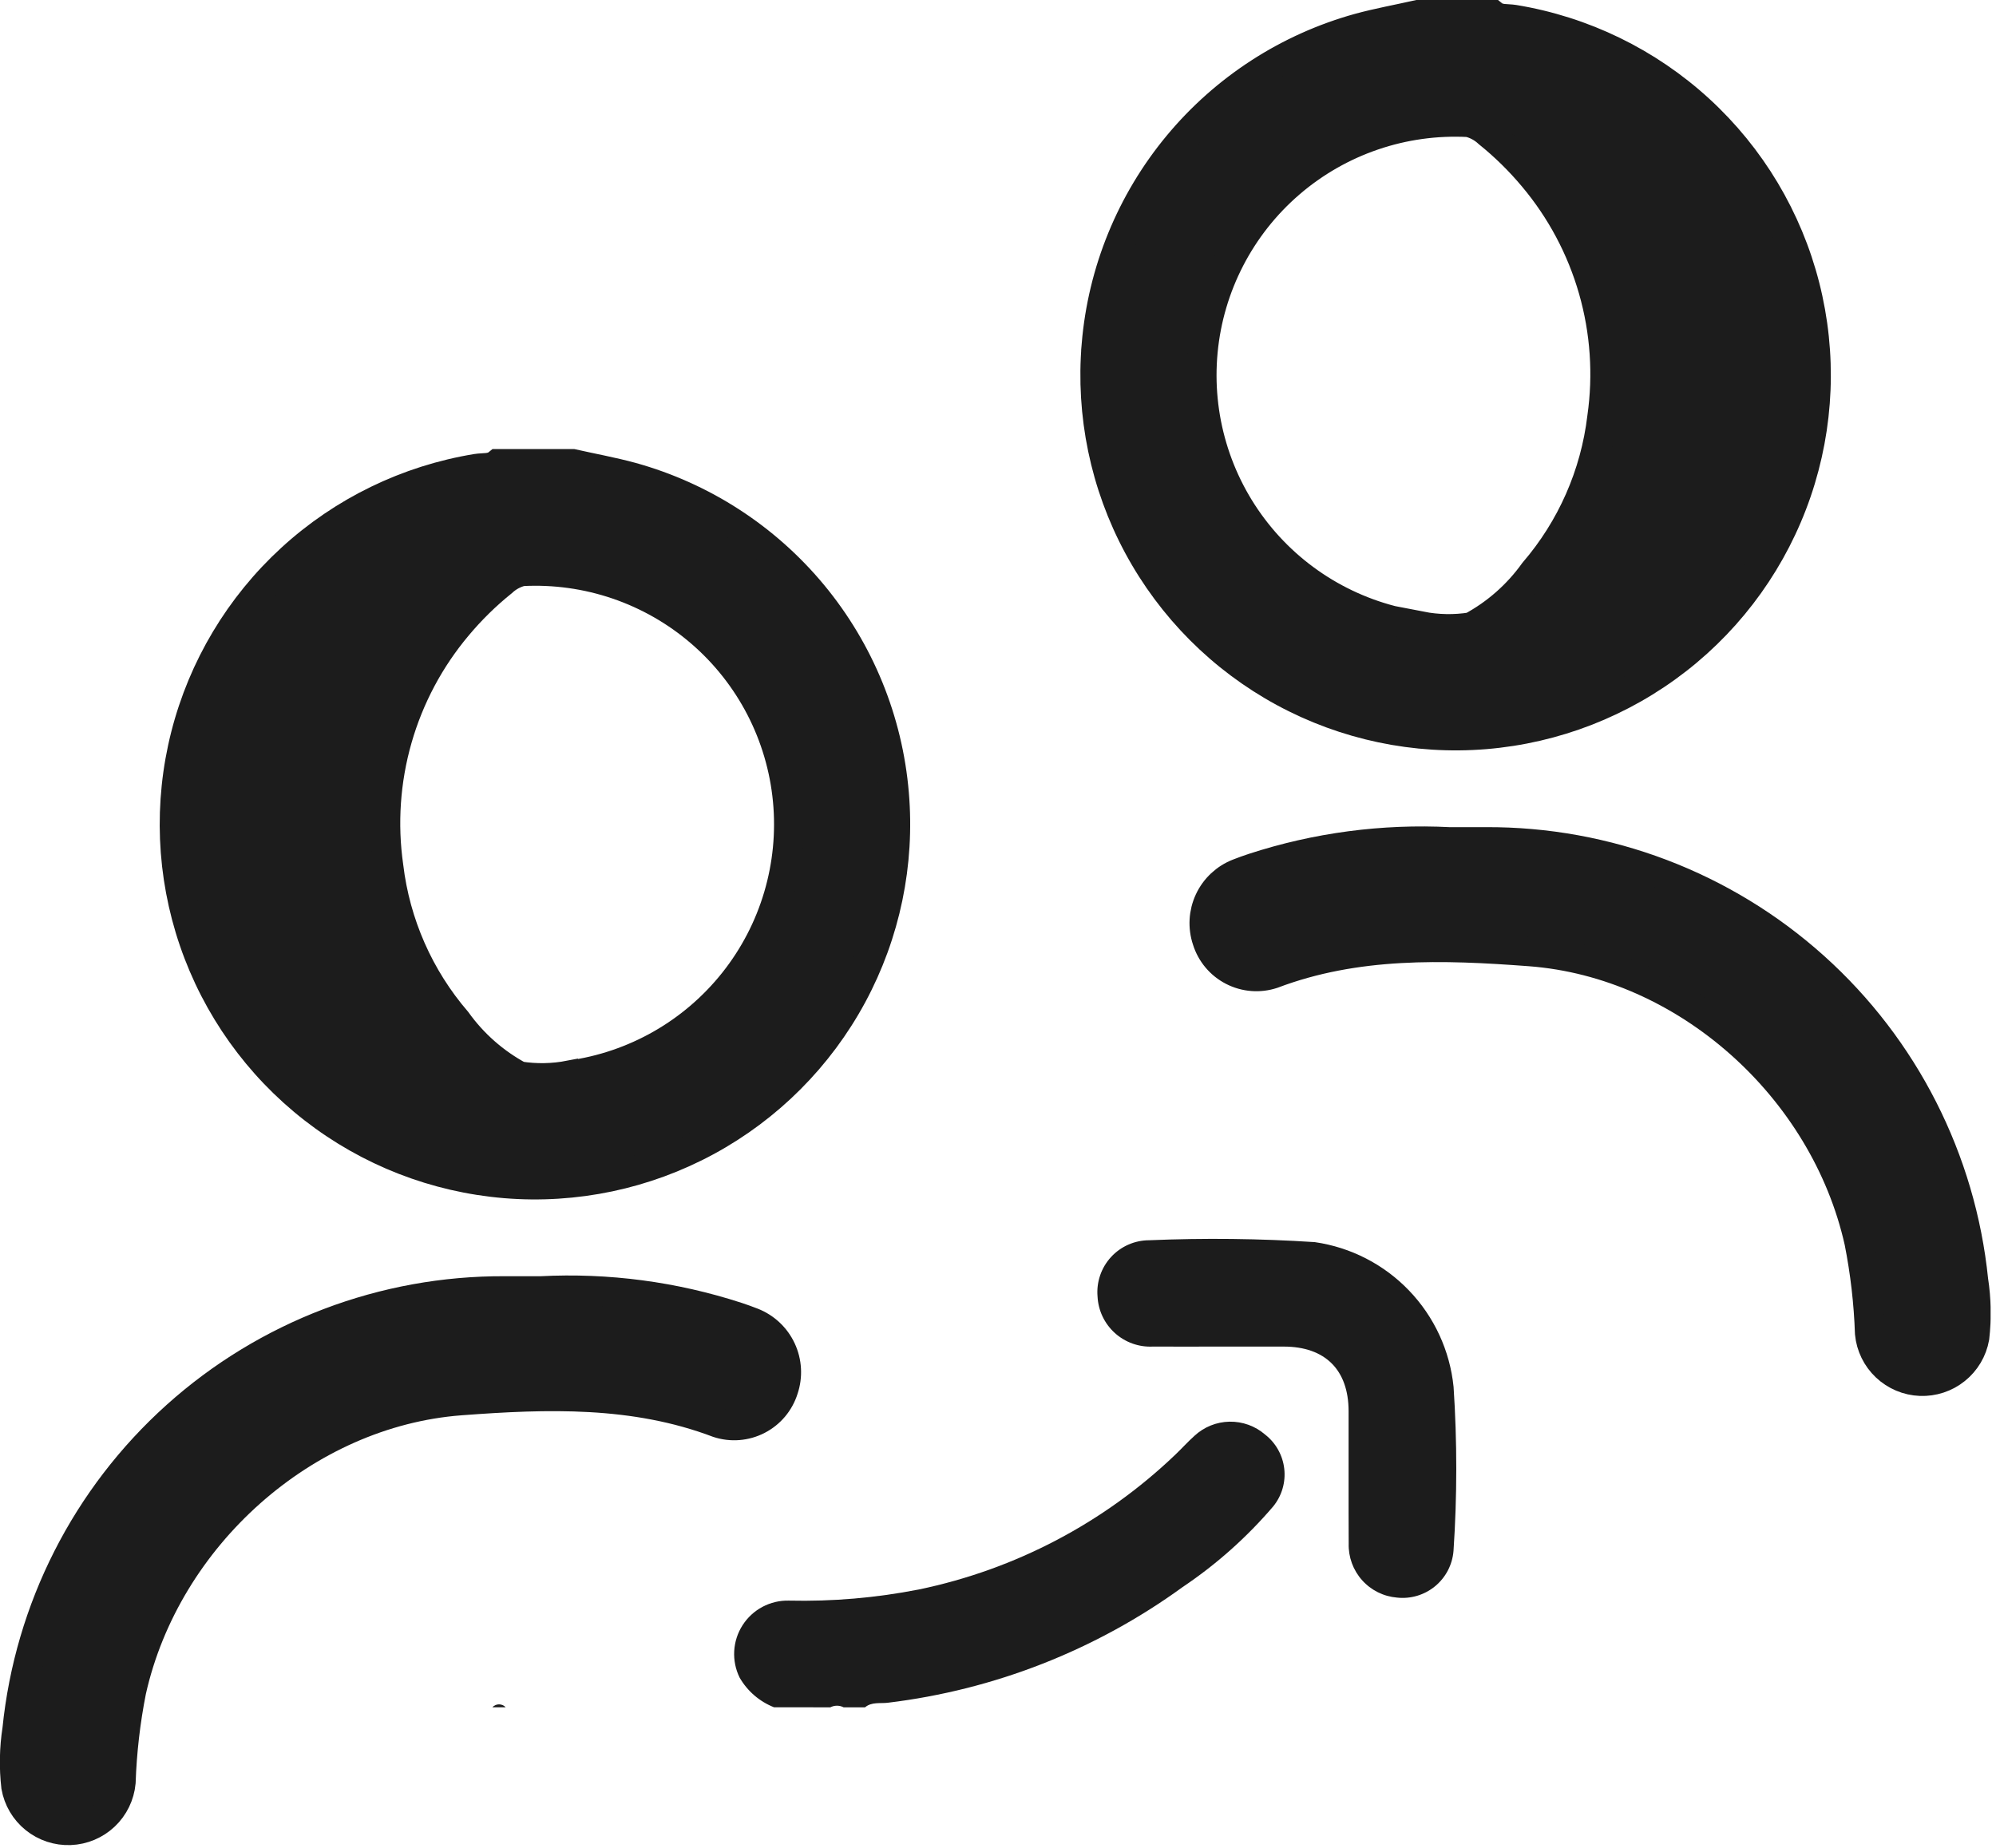
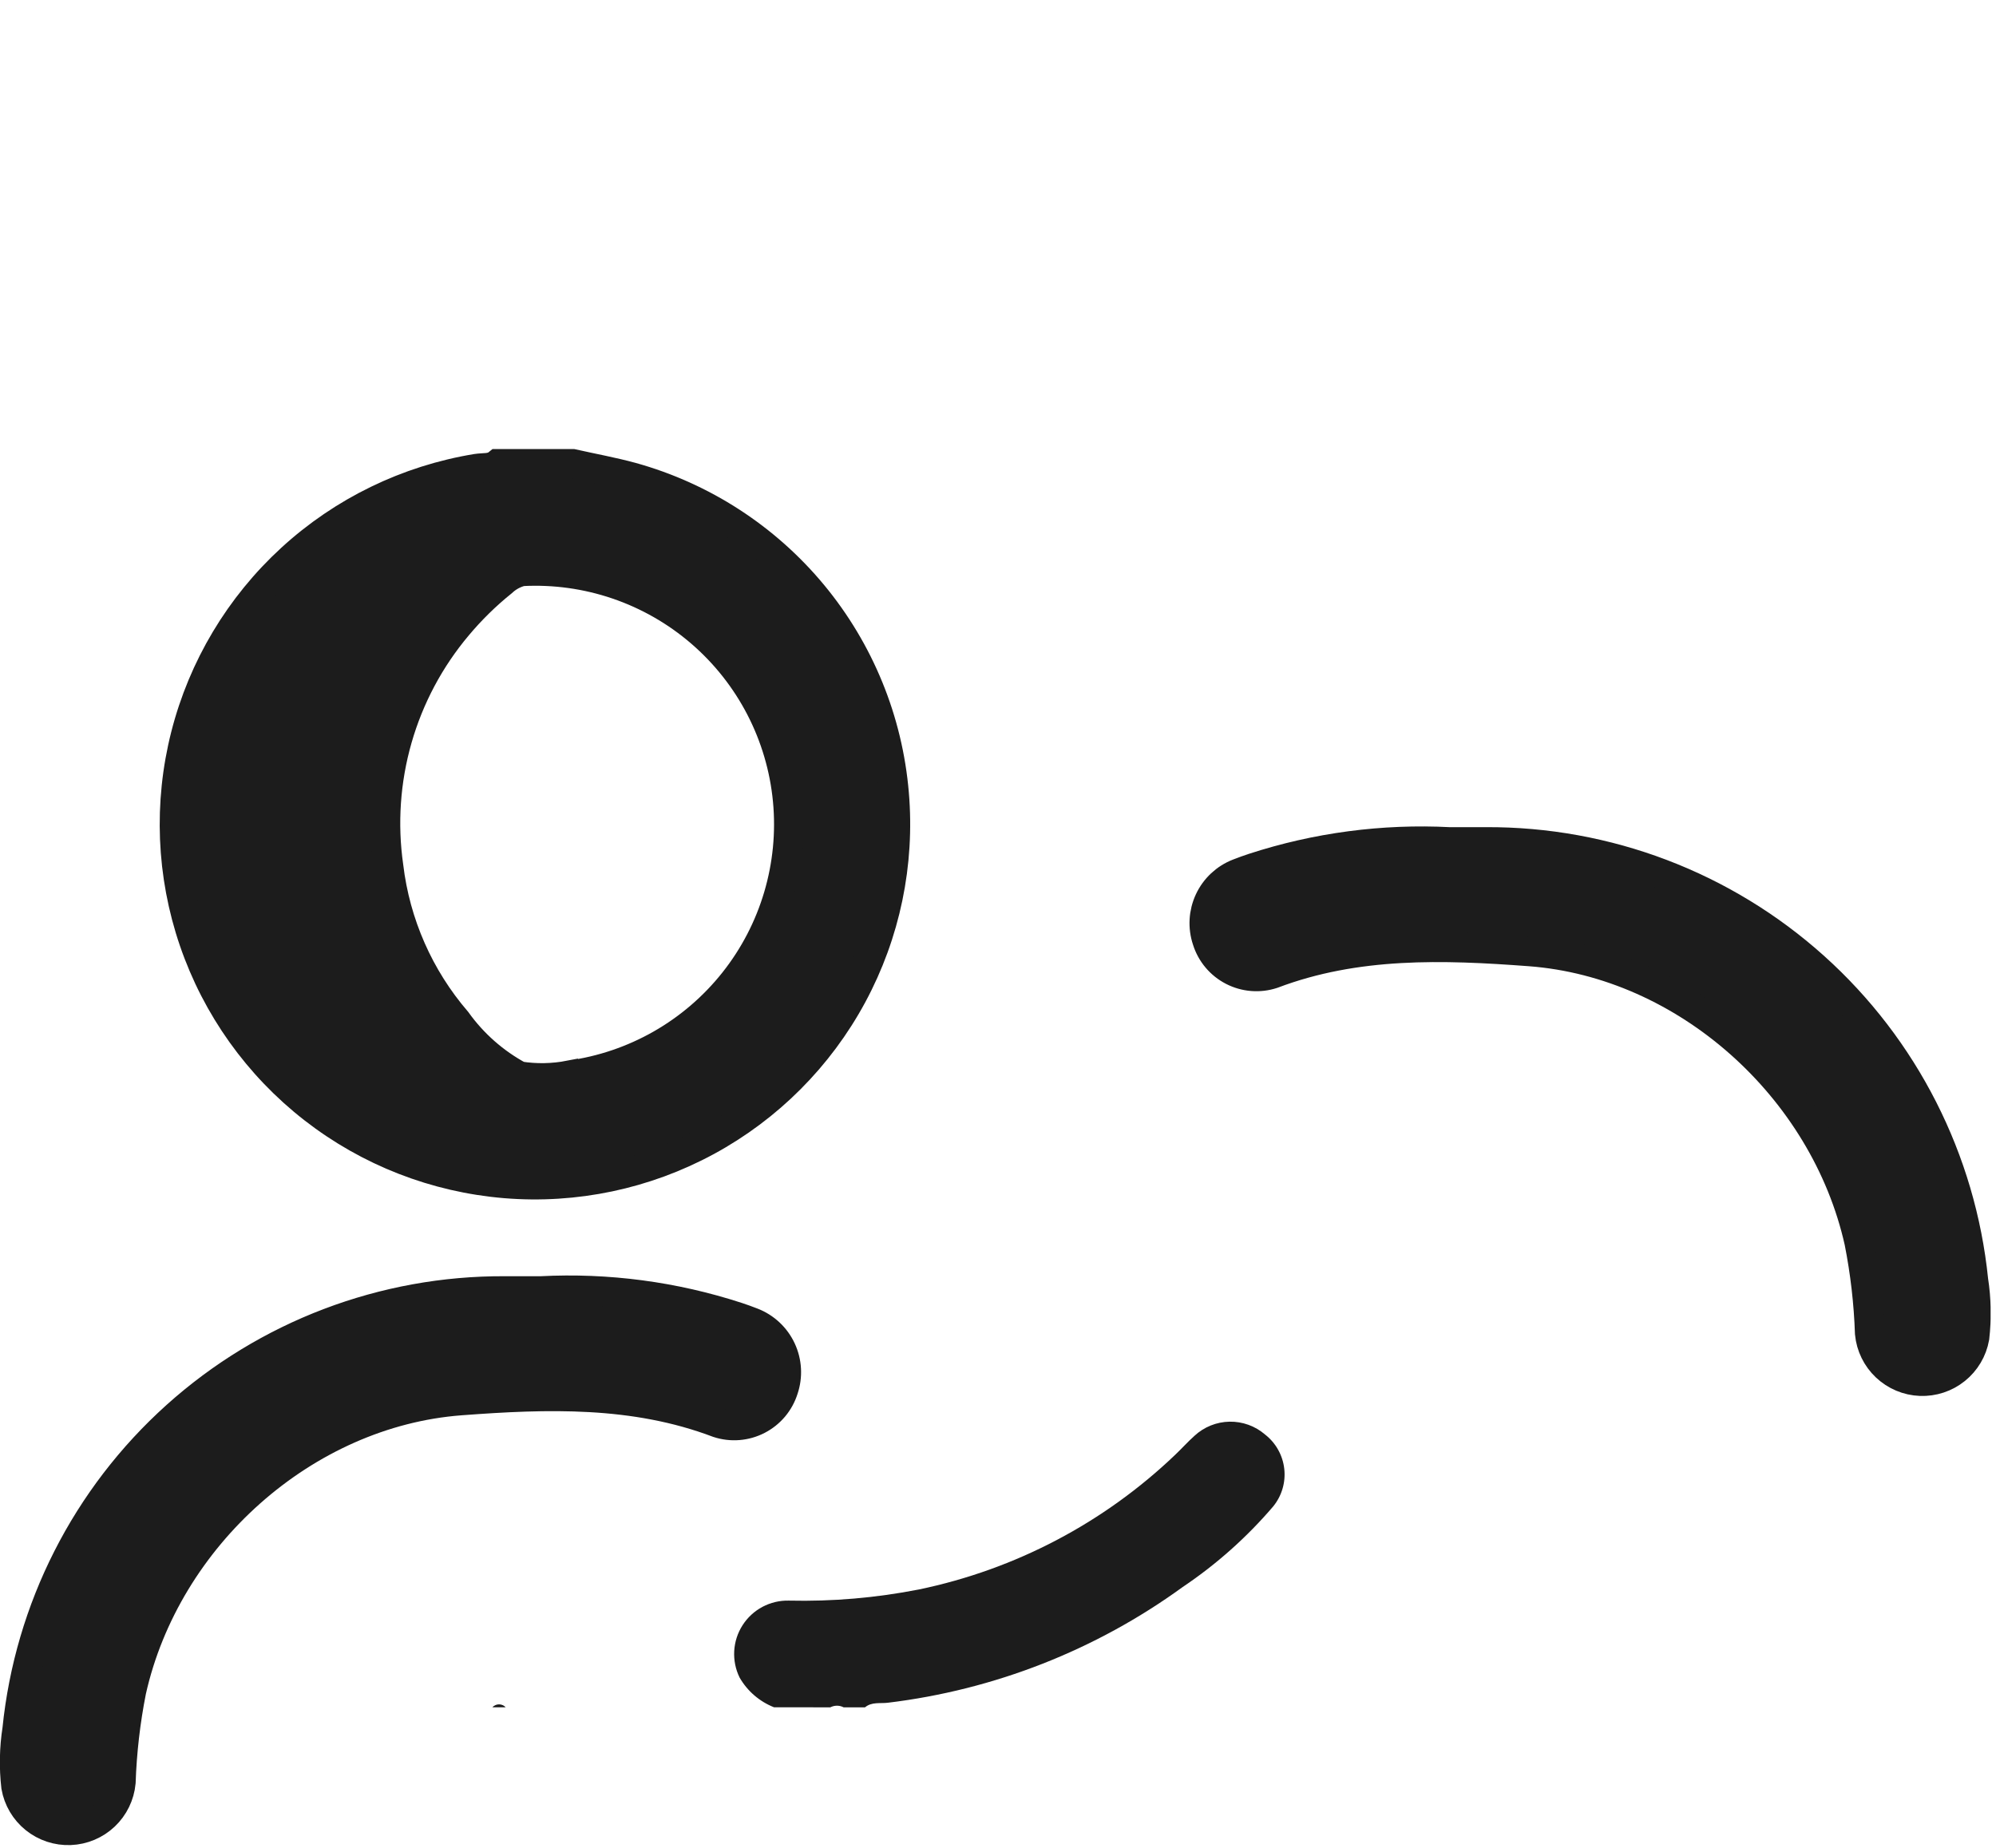
<svg xmlns="http://www.w3.org/2000/svg" width="135" height="125" viewBox="0 0 135 125" fill="none">
  <g clip-path="url(#clip0_127_3775)">
    <path d="M33.301 115.492C33.358 115.429 33.428 115.379 33.505 115.345C33.583 115.311 33.666 115.293 33.751 115.293C33.836 115.293 33.919 115.311 33.997 115.345C34.075 115.379 34.144 115.429 34.201 115.492H33.301Z" fill="#1C1C1C" />
    <path d="M52.354 115.492C51.372 115.105 50.55 114.397 50.024 113.482C49.75 112.924 49.624 112.306 49.659 111.685C49.694 111.065 49.888 110.464 50.223 109.941C50.558 109.417 51.022 108.989 51.57 108.697C52.118 108.406 52.733 108.26 53.354 108.275C56.304 108.343 59.252 108.09 62.147 107.522C68.672 106.168 74.685 103.006 79.499 98.397C79.935 97.982 80.339 97.53 80.787 97.129C81.433 96.528 82.278 96.187 83.159 96.171C84.041 96.155 84.898 96.465 85.565 97.042C85.924 97.322 86.224 97.671 86.446 98.068C86.669 98.465 86.81 98.903 86.861 99.355C86.913 99.808 86.873 100.266 86.745 100.703C86.617 101.14 86.403 101.547 86.116 101.9C84.334 103.987 82.275 105.822 79.997 107.352C74.123 111.619 67.257 114.314 60.049 115.184C59.542 115.247 58.961 115.111 58.506 115.494H57.059C56.92 115.422 56.766 115.384 56.609 115.384C56.452 115.384 56.298 115.422 56.159 115.494L52.354 115.492Z" fill="#1C1C1C" />
-     <path d="M82.488 91.091C80.981 91.091 79.473 91.098 77.966 91.091C77.023 91.136 76.101 90.805 75.401 90.171C74.701 89.538 74.281 88.653 74.233 87.71C74.191 87.225 74.25 86.738 74.407 86.277C74.563 85.817 74.814 85.394 75.142 85.036C75.471 84.677 75.871 84.391 76.316 84.195C76.761 83.999 77.242 83.898 77.728 83.898C81.461 83.74 85.2 83.782 88.928 84.025C91.361 84.376 93.606 85.53 95.306 87.305C97.007 89.079 98.065 91.371 98.313 93.816C98.558 97.512 98.557 101.22 98.308 104.916C98.271 105.377 98.141 105.825 97.928 106.235C97.714 106.645 97.42 107.007 97.064 107.302C96.707 107.596 96.295 107.815 95.852 107.948C95.409 108.08 94.945 108.122 94.485 108.071C93.576 107.995 92.73 107.573 92.123 106.892C91.515 106.211 91.192 105.323 91.219 104.411C91.204 101.427 91.219 98.442 91.213 95.458C91.208 92.664 89.627 91.094 86.828 91.091C85.382 91.09 83.935 91.09 82.488 91.091Z" fill="#1C1C1C" />
    <path d="M36.593 87.331C41.086 87.098 45.583 87.694 49.86 89.088C50.201 89.207 50.545 89.319 50.878 89.455C51.745 89.792 52.448 90.45 52.842 91.293C53.235 92.135 53.289 93.097 52.991 93.978C52.853 94.42 52.628 94.83 52.331 95.184C52.032 95.539 51.667 95.83 51.255 96.042C50.844 96.254 50.394 96.382 49.933 96.418C49.471 96.455 49.007 96.399 48.567 96.255C42.891 94.105 37.009 94.301 31.156 94.741C20.609 95.534 11.221 103.948 8.886 114.392C8.483 116.43 8.245 118.497 8.174 120.574C8.092 121.436 7.701 122.24 7.072 122.835C6.443 123.431 5.619 123.778 4.753 123.812C3.888 123.847 3.039 123.566 2.365 123.023C1.69 122.479 1.236 121.709 1.086 120.856C0.938 119.566 0.964 118.263 1.163 116.98C1.993 108.822 5.831 101.265 11.93 95.784C18.029 90.302 25.951 87.289 34.151 87.331C34.966 87.329 35.784 87.331 36.593 87.331Z" fill="#1C1C1C" stroke="#1C1C1C" stroke-width="2" />
    <path d="M60.473 53.692C60.057 48.736 58.132 44.027 54.959 40.198C51.785 36.37 47.514 33.605 42.722 32.277C41.407 31.919 40.062 31.677 38.731 31.377H38.188C38.166 31.404 38.138 31.425 38.107 31.44C38.076 31.455 38.042 31.463 38.007 31.463C37.972 31.463 37.938 31.455 37.907 31.44C37.876 31.425 37.848 31.404 37.826 31.377H34.57C34.548 31.404 34.52 31.425 34.489 31.44C34.458 31.455 34.424 31.463 34.389 31.463C34.354 31.463 34.32 31.455 34.289 31.44C34.258 31.425 34.23 31.404 34.208 31.377H33.665C33.241 31.721 32.705 31.624 32.226 31.702C27.548 32.471 23.196 34.587 19.702 37.791C16.209 40.996 13.725 45.149 12.555 49.743C11.386 54.338 11.581 59.173 13.117 63.658C14.653 68.143 17.464 72.083 21.205 74.995C24.945 77.907 29.454 79.665 34.179 80.055C38.903 80.444 43.639 79.447 47.806 77.187C51.973 74.926 55.39 71.5 57.64 67.327C59.89 63.154 60.875 58.416 60.473 53.692ZM38.532 72.737C37.405 72.956 36.248 72.977 35.114 72.797C33.437 71.893 31.989 70.618 30.88 69.069C28.343 66.119 26.742 62.481 26.28 58.618C25.867 55.73 26.068 52.787 26.871 49.982C27.674 47.177 29.059 44.573 30.938 42.341C31.847 41.255 32.86 40.26 33.963 39.372C34.338 39.02 34.797 38.77 35.297 38.649C39.714 38.412 44.051 39.892 47.402 42.779C50.753 45.666 52.858 49.737 53.276 54.141C53.694 58.544 52.393 62.939 49.645 66.405C46.897 69.871 42.916 72.141 38.533 72.739L38.532 72.737Z" fill="#1C1C1C" stroke="#1C1C1C" stroke-width="2" />
    <path d="M98.04 56.955C93.547 56.722 89.05 57.318 84.773 58.712C84.432 58.831 84.088 58.943 83.755 59.079C82.888 59.416 82.185 60.074 81.792 60.916C81.398 61.759 81.345 62.72 81.642 63.601C81.78 64.043 82.005 64.453 82.302 64.807C82.6 65.162 82.966 65.453 83.378 65.665C83.789 65.877 84.239 66.005 84.7 66.041C85.162 66.078 85.626 66.022 86.066 65.878C91.742 63.728 97.624 63.924 103.478 64.364C114.025 65.157 123.413 73.571 125.748 84.015C126.151 86.053 126.389 88.121 126.46 90.197C126.543 91.058 126.936 91.86 127.565 92.454C128.194 93.048 129.016 93.395 129.881 93.429C130.746 93.463 131.593 93.184 132.267 92.641C132.942 92.099 133.396 91.331 133.548 90.479C133.696 89.189 133.67 87.886 133.471 86.603C132.641 78.445 128.803 70.888 122.704 65.406C116.604 59.925 108.682 56.911 100.482 56.954C99.667 56.953 98.849 56.955 98.04 56.955Z" fill="#1C1C1C" stroke="#1C1C1C" stroke-width="2" />
-     <path d="M74.158 23.315C74.574 18.359 76.499 13.65 79.673 9.822C82.847 5.993 87.118 3.229 91.91 1.901C93.225 1.543 94.57 1.301 95.901 1.001H96.444C96.466 1.028 96.494 1.049 96.525 1.064C96.556 1.079 96.59 1.087 96.625 1.087C96.66 1.087 96.694 1.079 96.725 1.064C96.756 1.049 96.784 1.028 96.806 1.001H100.062C100.084 1.028 100.112 1.049 100.143 1.064C100.174 1.079 100.208 1.087 100.243 1.087C100.278 1.087 100.312 1.079 100.343 1.064C100.374 1.049 100.402 1.028 100.424 1.001H100.967C101.391 1.345 101.927 1.248 102.406 1.326C107.084 2.095 111.436 4.212 114.929 7.416C118.423 10.62 120.906 14.774 122.076 19.368C123.245 23.962 123.05 28.798 121.514 33.282C119.977 37.767 117.167 41.707 113.426 44.619C109.685 47.531 105.177 49.289 100.452 49.679C95.728 50.068 90.992 49.071 86.825 46.811C82.658 44.55 79.241 41.123 76.991 36.951C74.741 32.778 73.757 28.04 74.159 23.316L74.158 23.315ZM96.1 42.36C97.227 42.58 98.385 42.6 99.519 42.42C101.196 41.516 102.644 40.241 103.754 38.692C106.291 35.742 107.892 32.104 108.354 28.241C108.767 25.353 108.566 22.41 107.763 19.605C106.961 16.8 105.575 14.196 103.696 11.964C102.787 10.878 101.774 9.883 100.671 8.995C100.296 8.643 99.837 8.393 99.337 8.272C94.92 8.035 90.583 9.514 87.232 12.402C83.881 15.289 81.776 19.36 81.358 23.764C80.94 28.167 82.241 32.562 84.989 36.028C87.737 39.494 91.718 41.764 96.101 42.362L96.1 42.36Z" fill="#1C1C1C" stroke="#1C1C1C" stroke-width="2" />
  </g>
  <defs>
    <clipPath id="clip0_127_3775">
      <rect width="134.635" height="124.814" fill="white" />
    </clipPath>
  </defs>
</svg>